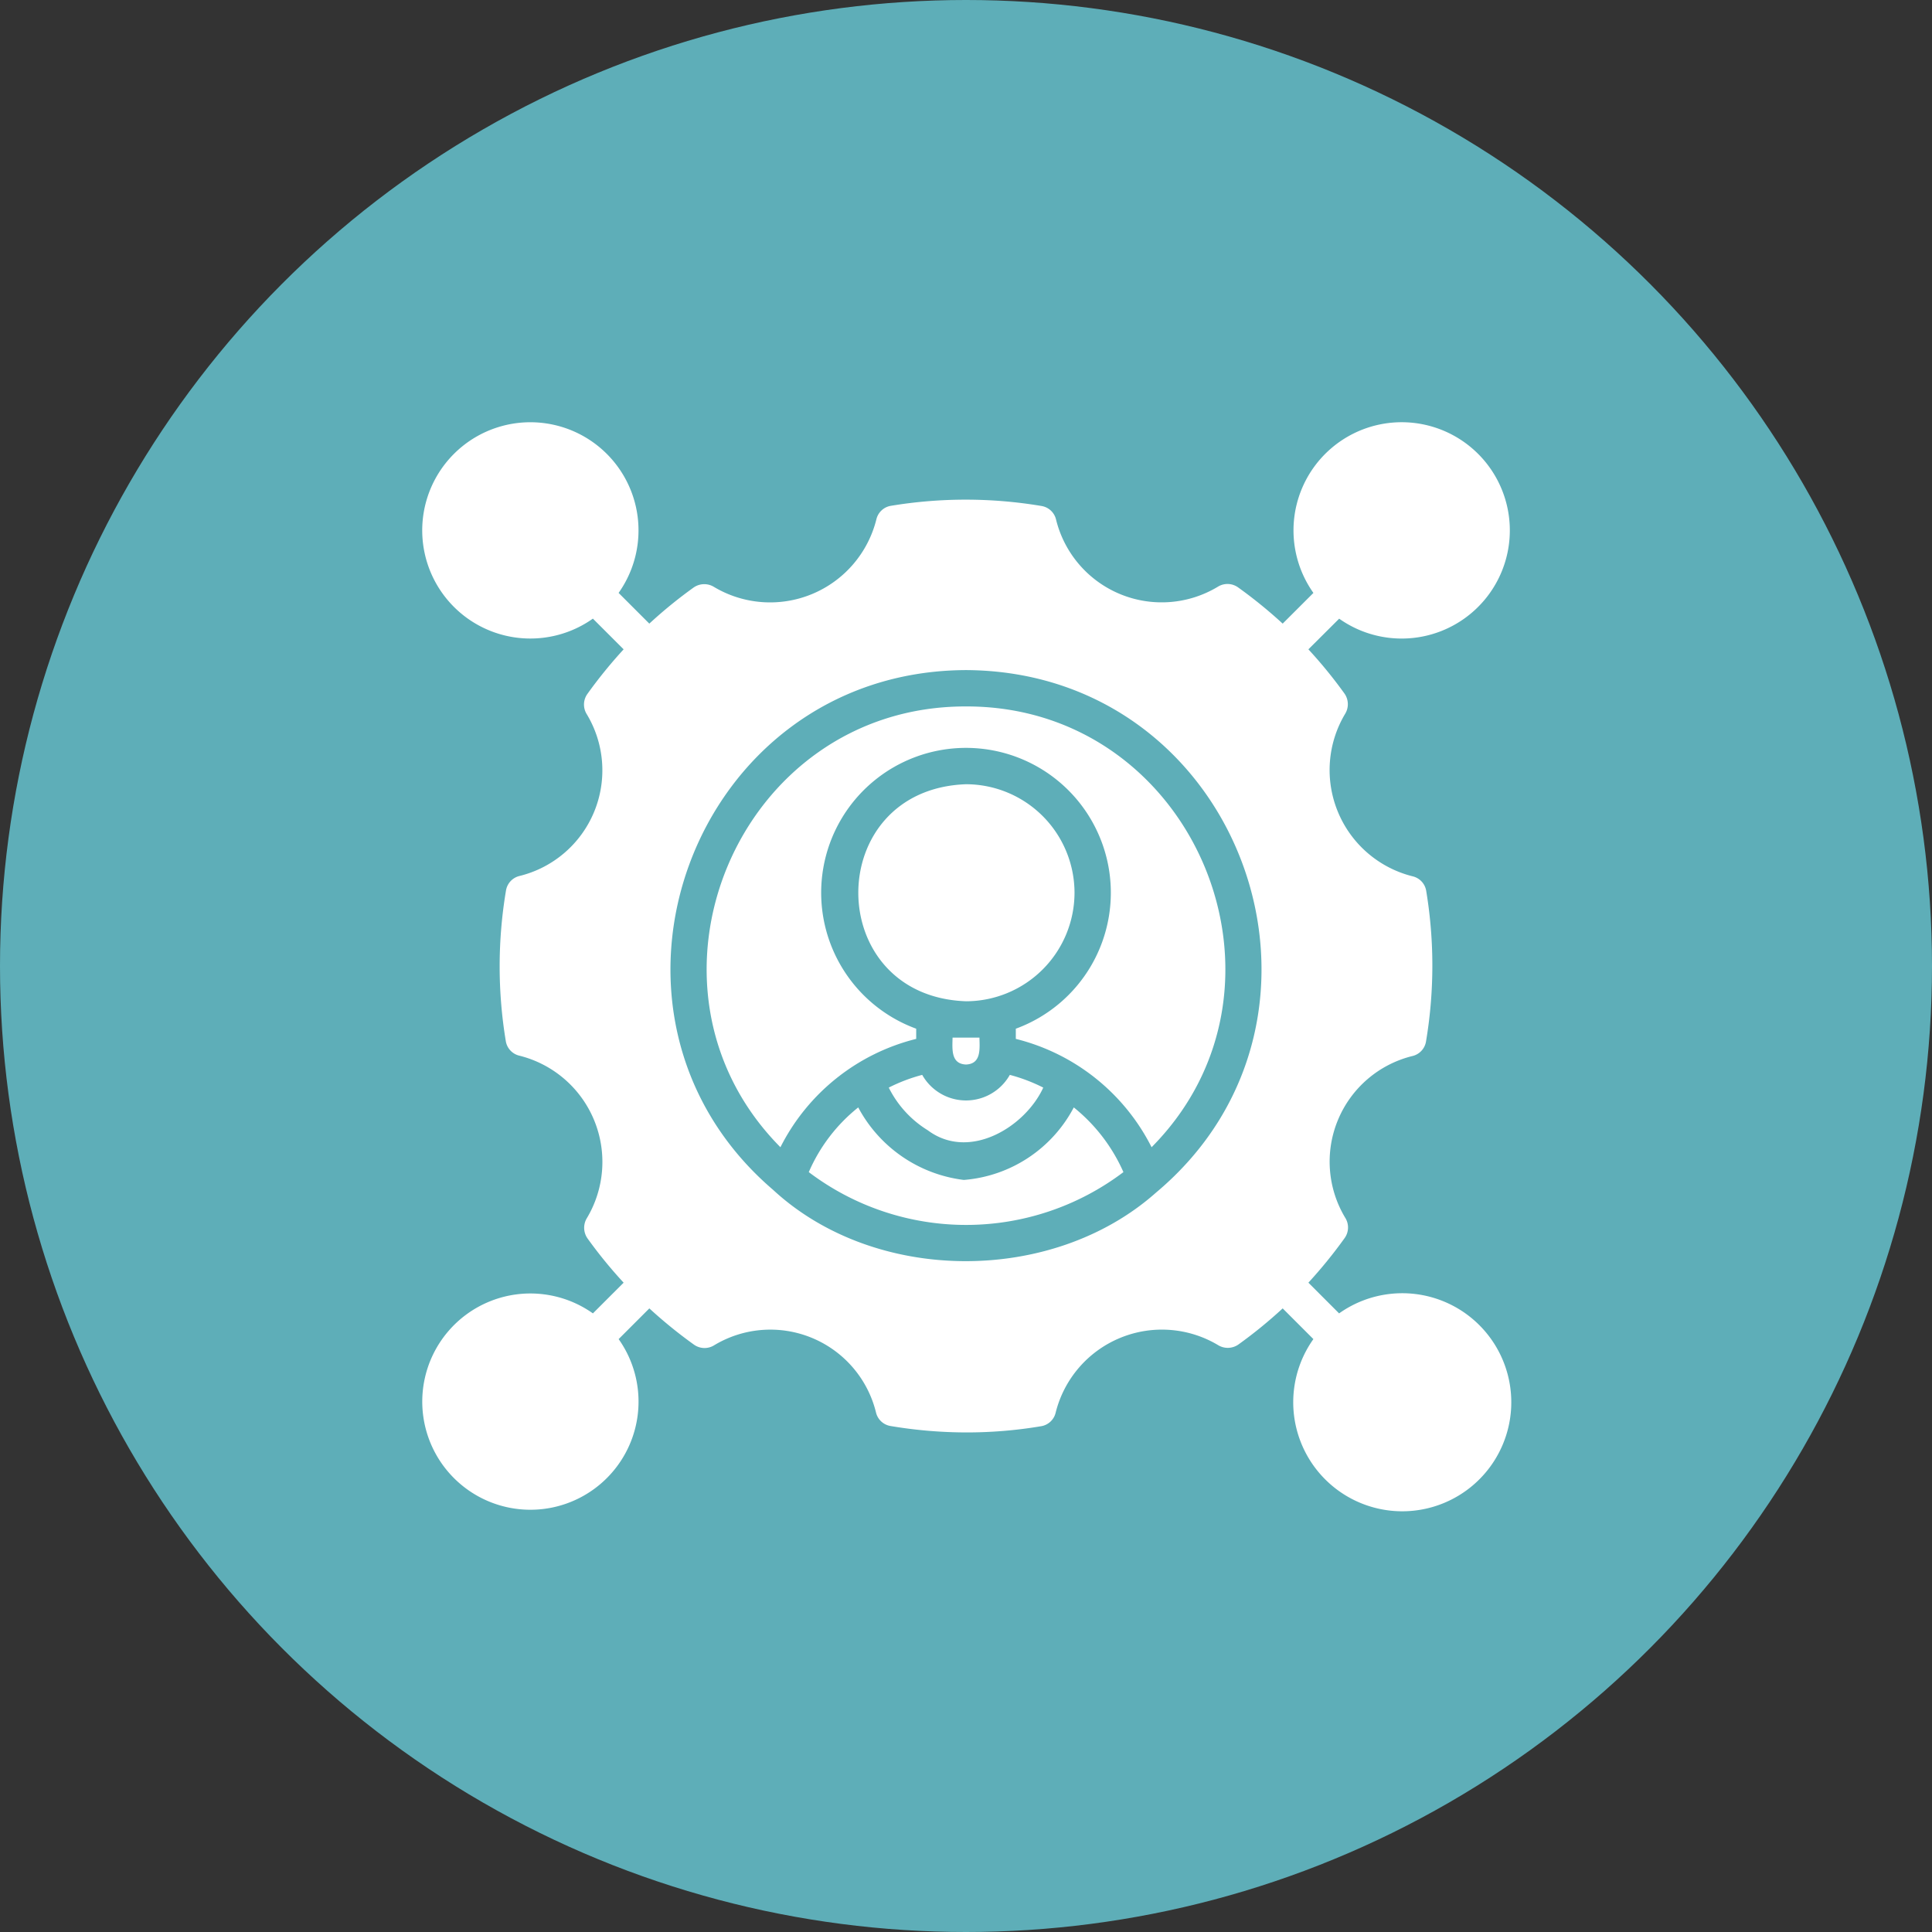
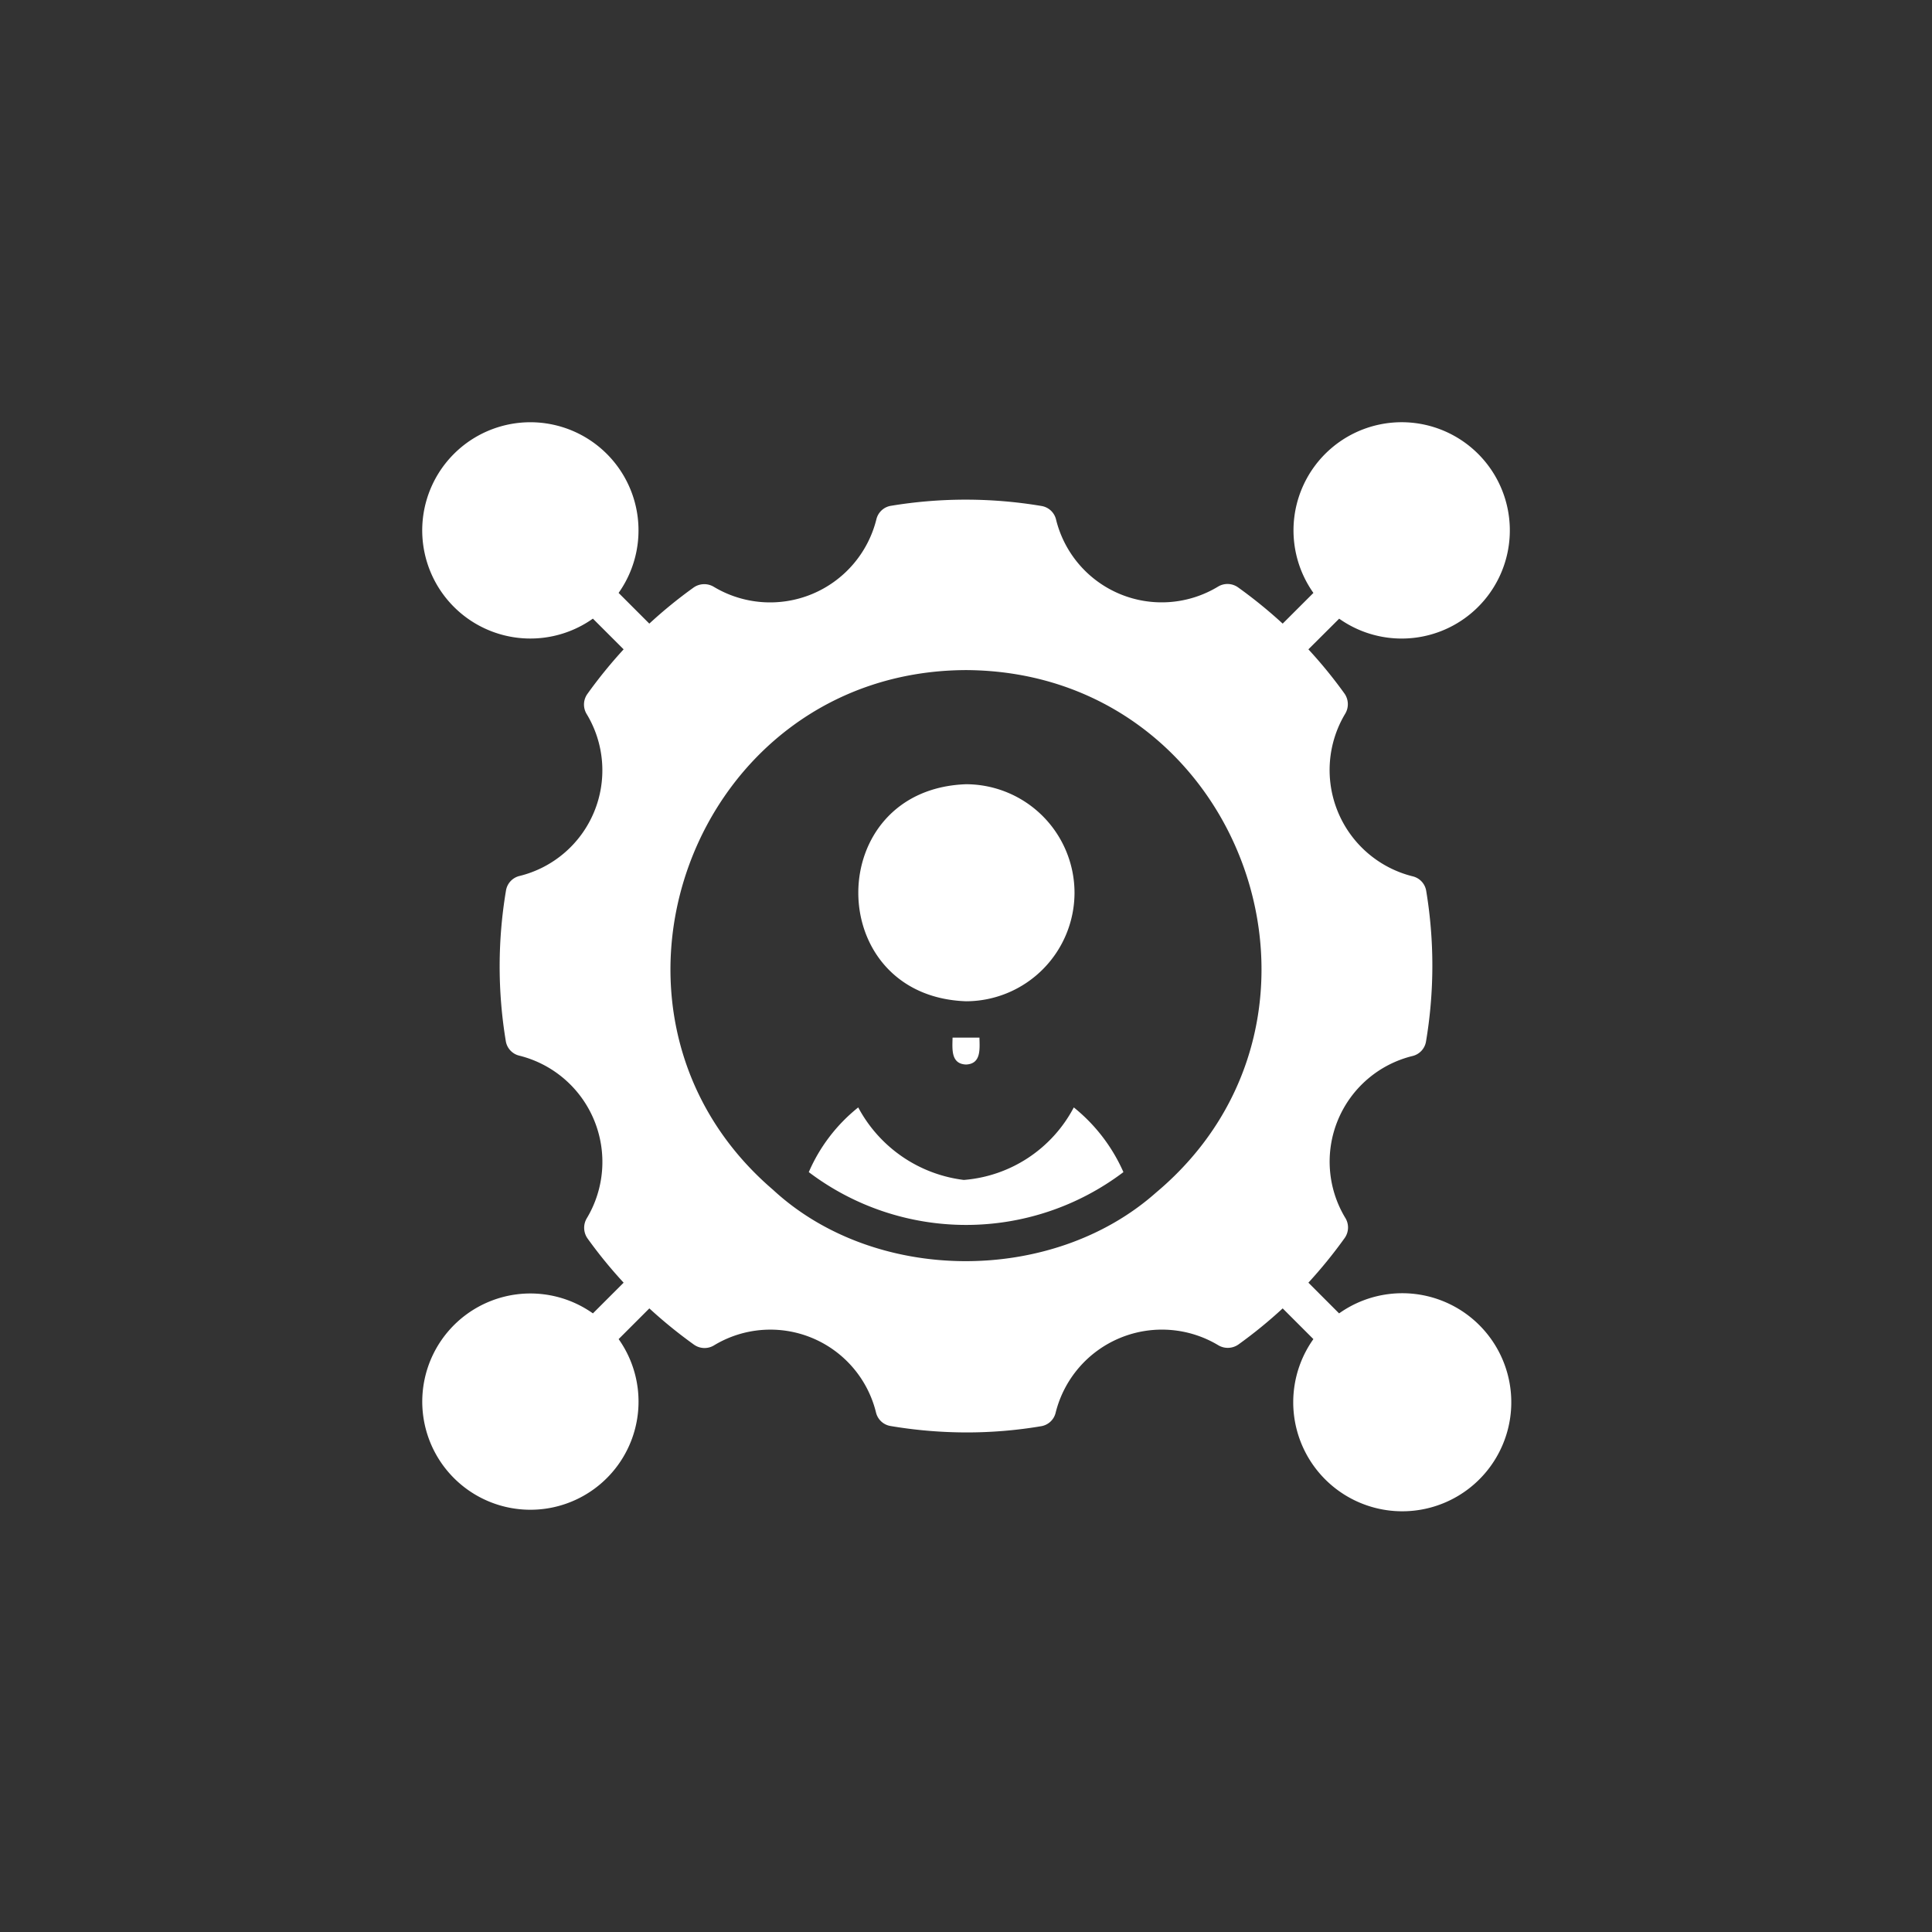
<svg xmlns="http://www.w3.org/2000/svg" width="338" height="338" viewBox="0 0 338 338">
  <rect x="0" y="0" width="338" height="338" fill="#333333" stroke="none" />
  <g id="Group_21913" data-name="Group 21913" transform="translate(-18770 465)">
    <g id="Group_21902" data-name="Group 21902" transform="translate(0 373)">
      <g id="Group_21895" data-name="Group 21895" transform="translate(18770 -837.888)">
-         <circle id="Ellipse_4267" data-name="Ellipse 4267" cx="169" cy="169" r="169" transform="translate(0 -0.112)" fill="#5eaeb8" />
-       </g>
+         </g>
    </g>
    <g id="_15db5846883a859ed44d7b48781bde47" data-name="15db5846883a859ed44d7b48781bde47" transform="translate(18841.602 -393.399)">
      <path id="Path_58378" data-name="Path 58378" d="M69.714,39.78A23.851,23.851,0,0,1,50.475,52.468,24.285,24.285,0,0,1,32,39.78,29.423,29.423,0,0,0,23.35,51.1a45.617,45.617,0,0,0,55.045,0A30.057,30.057,0,0,0,69.714,39.78Z" transform="translate(46.543 82.359)" fill="#fff" />
-       <path id="Path_58379" data-name="Path 58379" d="M34.587,47.689c7.28,5.422,17.051-.614,20.193-7.473a29.583,29.583,0,0,0-5.851-2.226,8.8,8.8,0,0,1-15.327,0,29.582,29.582,0,0,0-5.851,2.226,18.432,18.432,0,0,0,6.837,7.473Z" transform="translate(56.135 78.457)" fill="#fff" />
-       <path id="Path_58380" data-name="Path 58380" d="M63.105,17.72C23.048,17.628,2.737,66.691,30.638,94.834A36.451,36.451,0,0,1,54.392,75.881V74.1a25.338,25.338,0,1,1,17.426,0v1.781A36.451,36.451,0,0,1,95.573,94.834C123.485,66.678,103.144,17.622,63.105,17.72Z" transform="translate(34.294 34.27)" fill="#fff" />
      <path id="Path_58381" data-name="Path 58381" d="M63.9,40.984A19.013,19.013,0,0,0,44.916,22c-25.124.9-25.118,37.073,0,37.969A19.013,19.013,0,0,0,63.9,40.984ZM44.916,71.035c2.7-.108,2.384-2.772,2.353-4.706H42.563C42.533,68.269,42.218,70.926,44.916,71.035Z" transform="translate(52.483 43.6)" fill="#fff" />
      <path id="Path_58382" data-name="Path 58382" d="M162.673,158.177,157.3,152.8a83.317,83.317,0,0,0,6.338-7.8,3.188,3.188,0,0,0,.159-3.466,19.032,19.032,0,0,1,11.766-28.4,3.135,3.135,0,0,0,2.321-2.576,80.016,80.016,0,0,0,.032-26.266,3.127,3.127,0,0,0-2.353-2.576,19.161,19.161,0,0,1-11.8-28.492,3.239,3.239,0,0,0-.159-3.5A81.145,81.145,0,0,0,157.3,42l5.384-5.365a18.923,18.923,0,1,0-4.507-4.505L152.8,37.5a83.234,83.234,0,0,0-7.8-6.338A3.188,3.188,0,0,0,141.537,31a19.032,19.032,0,0,1-28.4-11.766,3.135,3.135,0,0,0-2.576-2.321A80.014,80.014,0,0,0,84.3,16.883a3.126,3.126,0,0,0-2.576,2.353,19.161,19.161,0,0,1-28.492,11.8,3.239,3.239,0,0,0-3.5.159A81.138,81.138,0,0,0,41.995,37.5l-5.373-5.373a18.919,18.919,0,1,0-4.5,4.5L37.5,42a83.235,83.235,0,0,0-6.338,7.8A3.189,3.189,0,0,0,31,53.262a19.032,19.032,0,0,1-11.766,28.4,3.135,3.135,0,0,0-2.321,2.576,80.015,80.015,0,0,0-.032,26.266,3.127,3.127,0,0,0,2.353,2.576,19.161,19.161,0,0,1,11.8,28.492,3.239,3.239,0,0,0,.159,3.5A81.25,81.25,0,0,0,37.5,152.8l-5.373,5.373a18.918,18.918,0,1,0,4.5,4.5l5.373-5.373a83.292,83.292,0,0,0,7.8,6.338,3.188,3.188,0,0,0,3.466.159,19.031,19.031,0,0,1,28.4,11.766,3.136,3.136,0,0,0,2.576,2.321A80.452,80.452,0,0,0,97.463,179a78.133,78.133,0,0,0,13.038-1.081,3.127,3.127,0,0,0,2.576-2.353,19.161,19.161,0,0,1,28.492-11.8,3.239,3.239,0,0,0,3.5-.159A81.257,81.257,0,0,0,152.8,157.3l5.373,5.373a19.074,19.074,0,1,0,4.5-4.5ZM130.63,137.053c-18.151,16.107-49.141,16.019-67-.509C27.607,105.675,49.408,45.8,97.4,45.63,145.8,45.869,167.3,106.336,130.63,137.053Z" transform="translate(0 0)" fill="#fff" />
    </g>
  </g>
</svg>